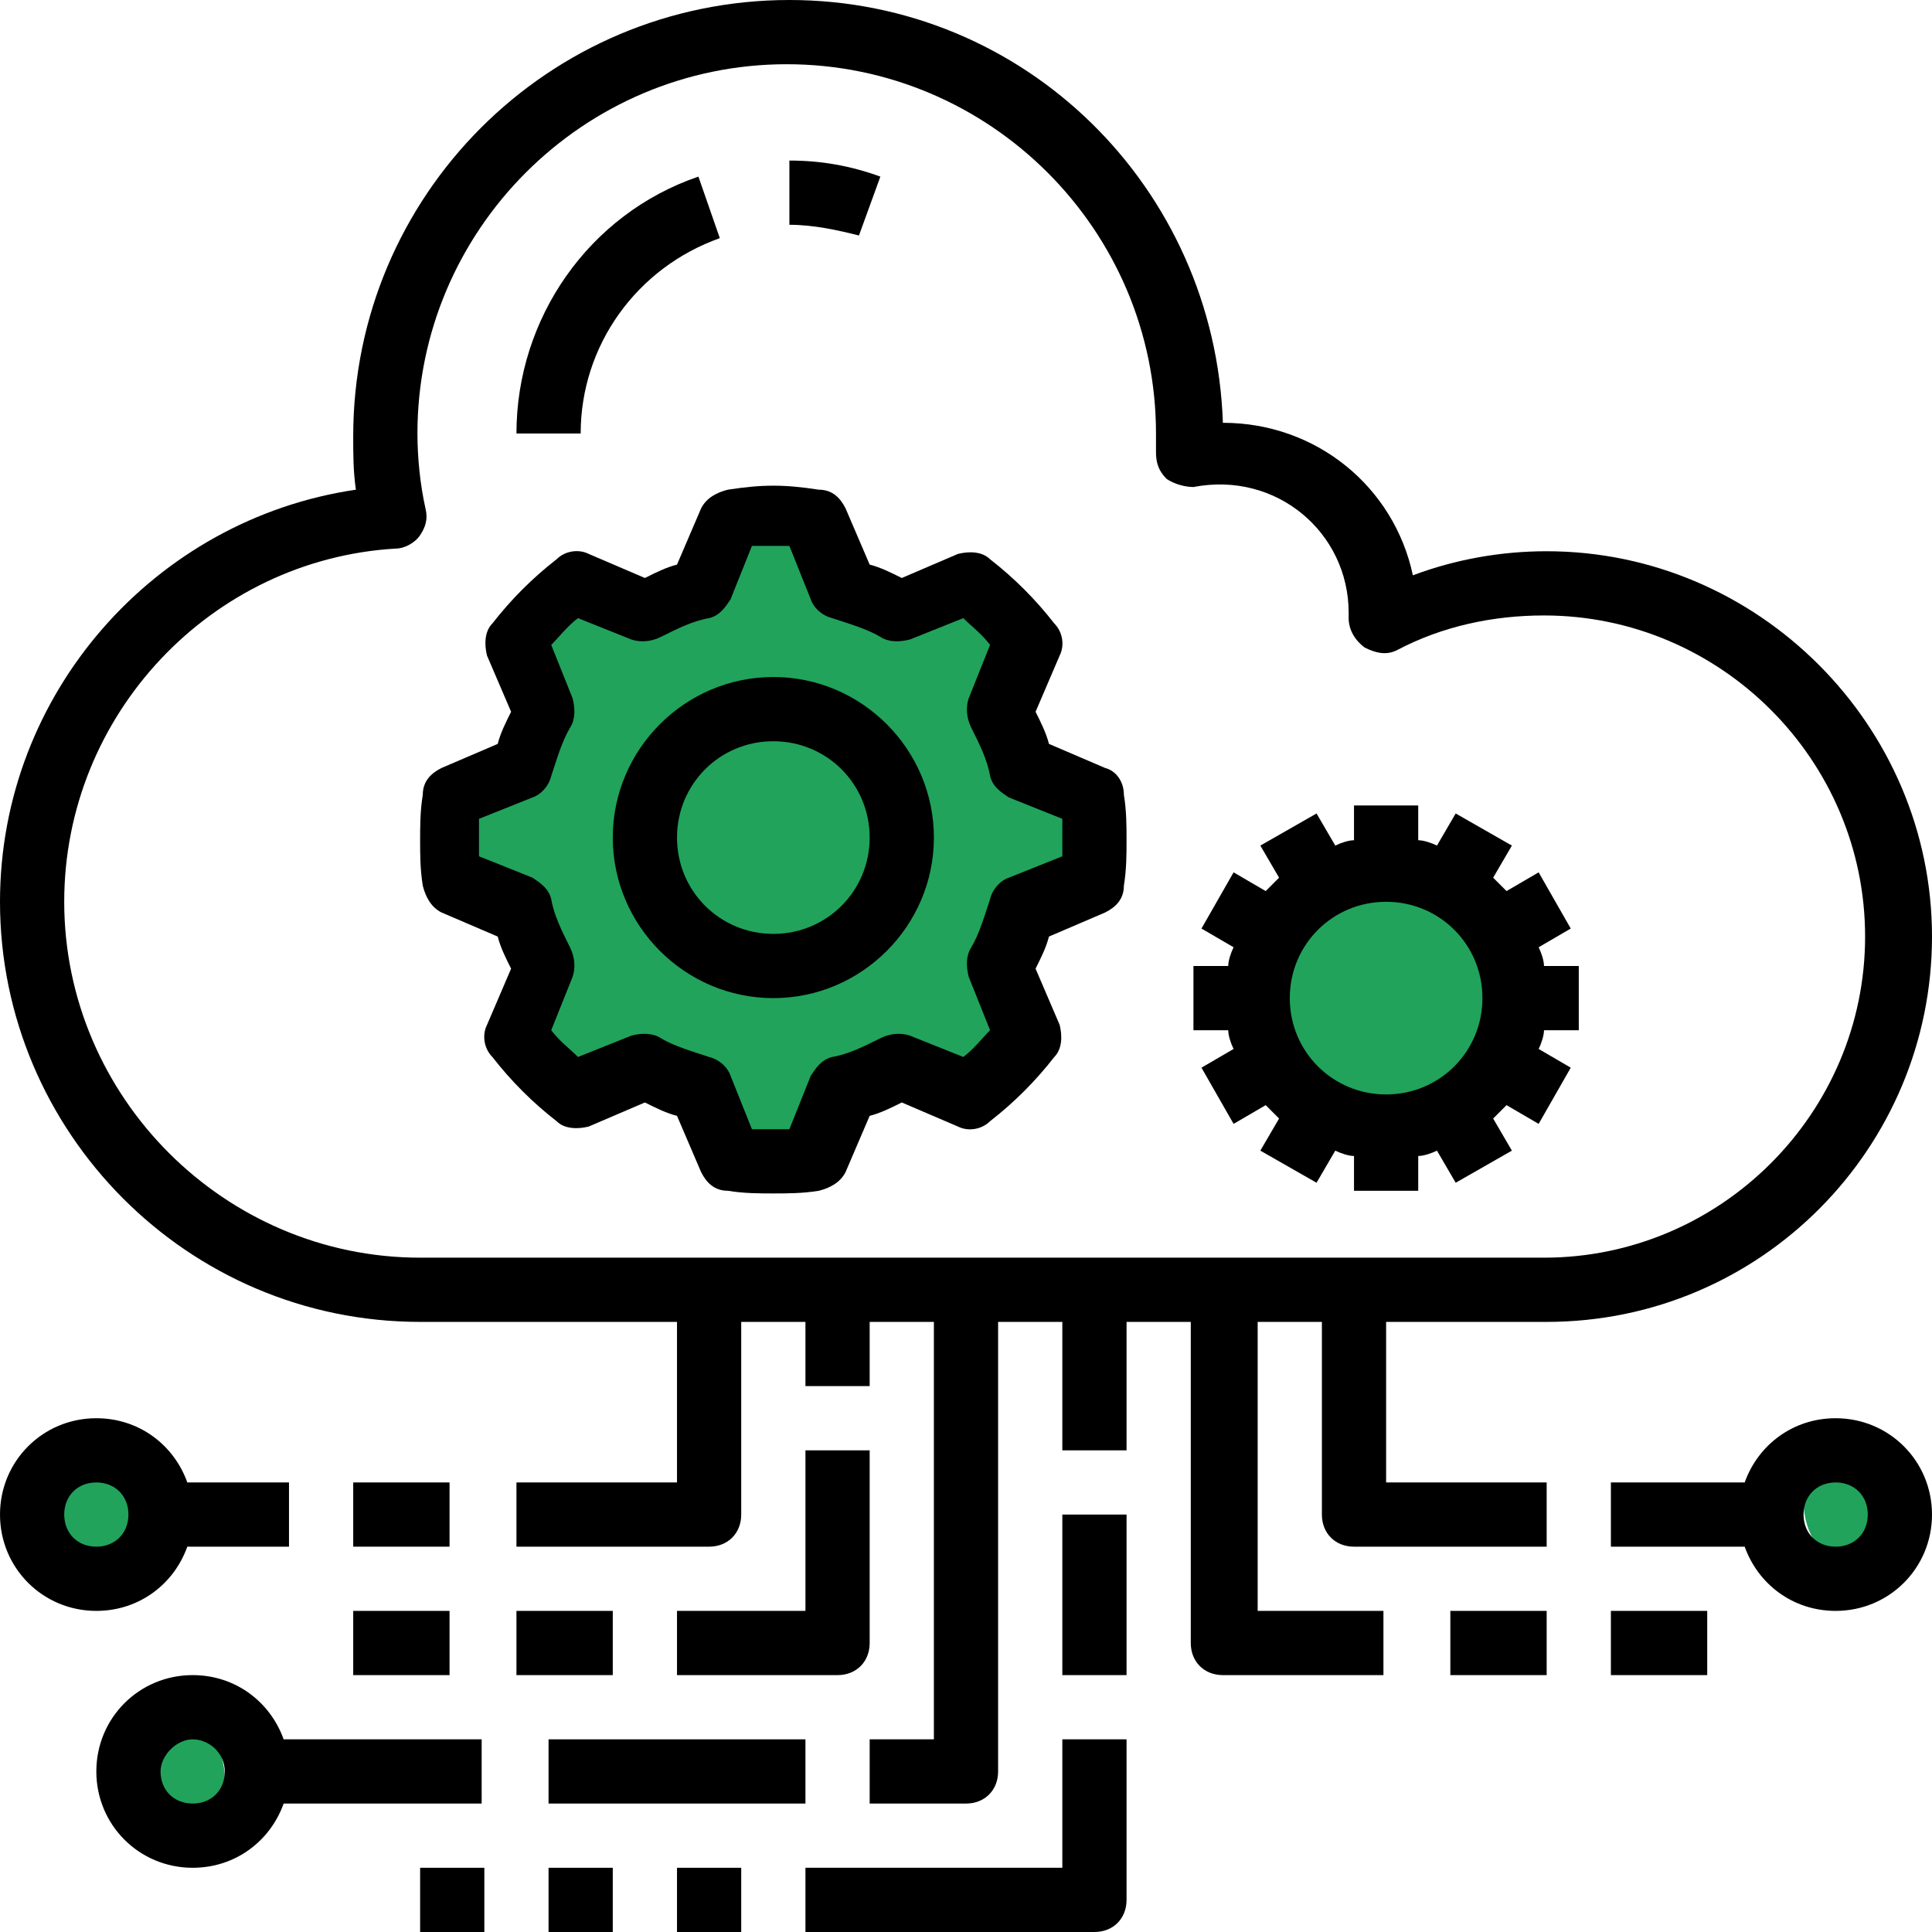
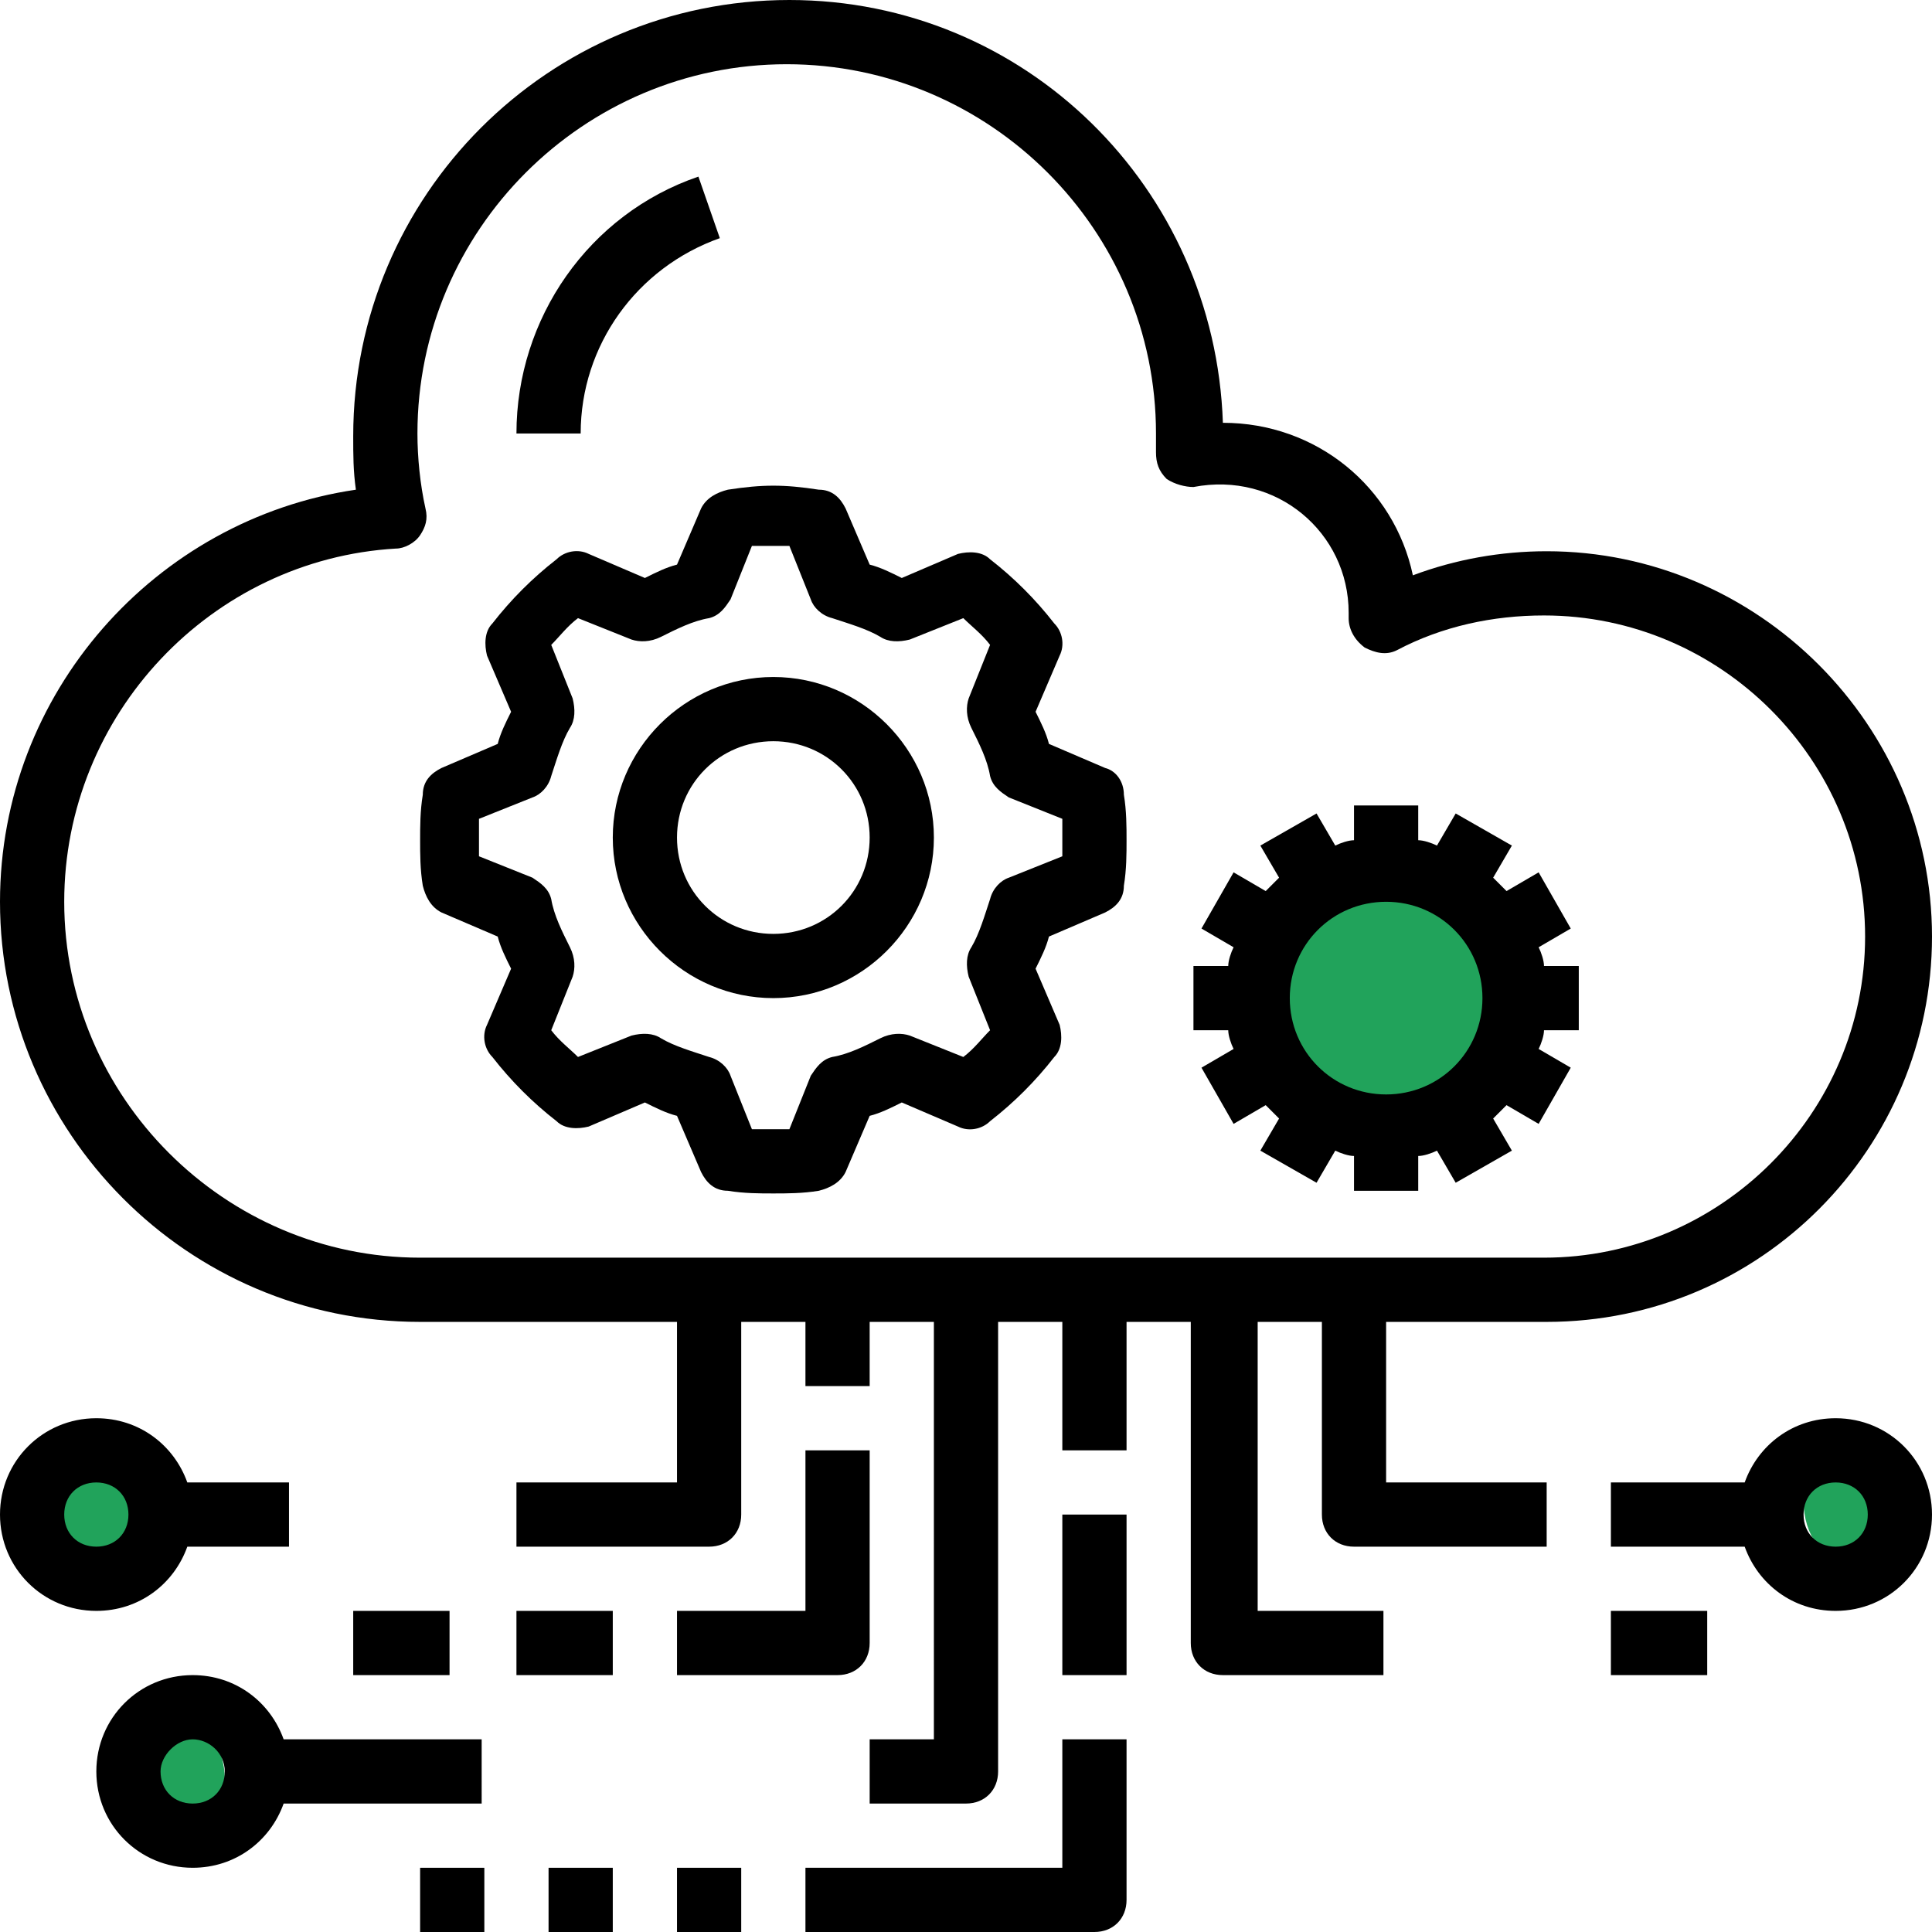
<svg xmlns="http://www.w3.org/2000/svg" version="1.1" id="Capa_1" x="0px" y="0px" viewBox="0 0 72.2 72.2" style="enable-background:new 0 0 72.2 72.2;" xml:space="preserve">
  <style type="text/css">
	.st0{fill:#21A35B;}
</style>
  <g>
    <ellipse class="st0" cx="69.1" cy="56.1" rx="1.7" ry="2.3" />
    <ellipse class="st0" cx="6.7" cy="66.5" rx="1.7" ry="2.3" />
    <ellipse class="st0" cx="3.2" cy="56.1" rx="1.7" ry="2.3" />
    <circle class="st0" cx="51.8" cy="37" r="4" />
-     <polygon class="st0" points="21.1,21.4 24.6,22.5 28.1,20.2 30.4,19.1 31.5,22.5 35,22.5 37.3,22.5 37.3,28.3 40.8,30.6 40.8,32.9    37.3,35.3 38.5,38.7 36.2,41 32.7,39.9 30.4,41 30.4,43.4 28.1,43.4 25.8,39.9 21.1,41 18.8,38.7 20,36.4 18.8,34.1 16.5,31.8    16.5,29.5 20,29.5 20,24.9  " />
    <g>
      <path d="M57.8,49.4c8,0,14.4-6.5,14.4-14.4s-6.5-14.4-14.4-14.4c-1.7,0-3.4,0.3-5,0.9c-0.7-3.3-3.6-5.7-7.1-5.7c0,0,0,0,0,0    C45.4,7,38.3,0,29.5,0c-9,0-16.3,7.3-16.3,16.3c0,0.7,0,1.3,0.1,2C5.8,19.4,0,25.9,0,33.7c0,8.6,7,15.7,15.7,15.7h9.6v6h-6v2.4    h7.2c0.7,0,1.2-0.5,1.2-1.2v-7.2h2.4v2.4h2.4v-2.4h2.4V65h-2.4v2.4h3.6c0.7,0,1.2-0.5,1.2-1.2V49.4h2.4v4.8h2.4v-4.8h2.4v12    c0,0.7,0.5,1.2,1.2,1.2h6v-2.4H47V49.4h2.4v7.2c0,0.7,0.5,1.2,1.2,1.2h7.2v-2.4h-6v-6H57.8z M2.4,33.7c0-7,5.5-12.8,12.4-13.2    c0.3,0,0.7-0.2,0.9-0.5s0.3-0.6,0.2-1c-0.2-0.9-0.3-1.9-0.3-2.8c0-7.6,6.2-13.8,13.8-13.8s13.8,6.2,13.8,13.8c0,0.1,0,0.3,0,0.4    l0,0.3c0,0.4,0.1,0.7,0.4,1c0.3,0.2,0.7,0.3,1,0.3c3.1-0.6,5.8,1.7,5.8,4.7c0,0,0,0.2,0,0.2c0,0.4,0.2,0.8,0.6,1.1    c0.4,0.2,0.8,0.3,1.2,0.1c1.7-0.9,3.6-1.3,5.5-1.3c6.6,0,12,5.4,12,12s-5.4,12-12,12H15.7C8.4,47,2.4,41,2.4,33.7z" />
-       <path d="M32.9,6.6C31.8,6.2,30.7,6,29.5,6v2.4c0.9,0,1.8,0.2,2.6,0.4L32.9,6.6z" />
      <path d="M26.9,8.9l-0.8-2.3c-4.1,1.4-6.8,5.3-6.8,9.6h2.4C21.7,12.9,23.8,10,26.9,8.9z" />
      <path d="M41.3,28.7l-2.1-0.9c-0.1-0.4-0.3-0.8-0.5-1.2l0.9-2.1c0.2-0.4,0.1-0.9-0.2-1.2c-0.7-0.9-1.5-1.7-2.4-2.4    c-0.3-0.3-0.8-0.3-1.2-0.2l-2.1,0.9c-0.4-0.2-0.8-0.4-1.2-0.5l-0.9-2.1c-0.2-0.4-0.5-0.7-1-0.7c-1.3-0.2-2.1-0.2-3.4,0    c-0.4,0.1-0.8,0.3-1,0.7l-0.9,2.1c-0.4,0.1-0.8,0.3-1.2,0.5L22,20.7c-0.4-0.2-0.9-0.1-1.2,0.2c-0.9,0.7-1.7,1.5-2.4,2.4    c-0.3,0.3-0.3,0.8-0.2,1.2l0.9,2.1c-0.2,0.4-0.4,0.8-0.5,1.2l-2.1,0.9c-0.4,0.2-0.7,0.5-0.7,1c-0.1,0.6-0.1,1.2-0.1,1.7    s0,1.1,0.1,1.7c0.1,0.4,0.3,0.8,0.7,1l2.1,0.9c0.1,0.4,0.3,0.8,0.5,1.2l-0.9,2.1c-0.2,0.4-0.1,0.9,0.2,1.2    c0.7,0.9,1.5,1.7,2.4,2.4c0.3,0.3,0.8,0.3,1.2,0.2l2.1-0.9c0.4,0.2,0.8,0.4,1.2,0.5l0.9,2.1c0.2,0.4,0.5,0.7,1,0.7    c0.6,0.1,1.2,0.1,1.7,0.1s1.1,0,1.7-0.1c0.4-0.1,0.8-0.3,1-0.7l0.9-2.1c0.4-0.1,0.8-0.3,1.2-0.5l2.1,0.9c0.4,0.2,0.9,0.1,1.2-0.2    c0.9-0.7,1.7-1.5,2.4-2.4c0.3-0.3,0.3-0.8,0.2-1.2l-0.9-2.1c0.2-0.4,0.4-0.8,0.5-1.2l2.1-0.9c0.4-0.2,0.7-0.5,0.7-1    c0.1-0.6,0.1-1.2,0.1-1.7s0-1.1-0.1-1.7C42,29.2,41.7,28.8,41.3,28.7L41.3,28.7z M39.7,32l-2,0.8c-0.3,0.1-0.6,0.4-0.7,0.8    c-0.2,0.6-0.4,1.3-0.7,1.8c-0.2,0.3-0.2,0.7-0.1,1.1l0.8,2c-0.3,0.3-0.6,0.7-1,1l-2-0.8c-0.3-0.1-0.7-0.1-1.1,0.1    c-0.6,0.3-1.2,0.6-1.8,0.7c-0.4,0.1-0.6,0.4-0.8,0.7l-0.8,2c-0.5,0-0.9,0-1.4,0l-0.8-2c-0.1-0.3-0.4-0.6-0.8-0.7    c-0.6-0.2-1.3-0.4-1.8-0.7c-0.3-0.2-0.7-0.2-1.1-0.1l-2,0.8c-0.3-0.3-0.7-0.6-1-1l0.8-2c0.1-0.3,0.1-0.7-0.1-1.1    c-0.3-0.6-0.6-1.2-0.7-1.8c-0.1-0.4-0.4-0.6-0.7-0.8l-2-0.8c0-0.2,0-0.5,0-0.7s0-0.4,0-0.7l2-0.8c0.3-0.1,0.6-0.4,0.7-0.8    c0.2-0.6,0.4-1.3,0.7-1.8c0.2-0.3,0.2-0.7,0.1-1.1l-0.8-2c0.3-0.3,0.6-0.7,1-1l2,0.8c0.3,0.1,0.7,0.1,1.1-0.1    c0.6-0.3,1.2-0.6,1.8-0.7c0.4-0.1,0.6-0.4,0.8-0.7l0.8-2c0.5,0,0.9,0,1.4,0l0.8,2c0.1,0.3,0.4,0.6,0.8,0.7    c0.6,0.2,1.3,0.4,1.8,0.7c0.3,0.2,0.7,0.2,1.1,0.1l2-0.8c0.3,0.3,0.7,0.6,1,1l-0.8,2c-0.1,0.3-0.1,0.7,0.1,1.1    c0.3,0.6,0.6,1.2,0.7,1.8c0.1,0.4,0.4,0.6,0.7,0.8l2,0.8c0,0.2,0,0.5,0,0.7S39.7,31.8,39.7,32L39.7,32z" />
      <path d="M56.3,41.3l1.2,0.7l1.2-2.1l-1.2-0.7c0.1-0.2,0.2-0.5,0.2-0.7H59v-2.4h-1.3c0-0.2-0.1-0.5-0.2-0.7l1.2-0.7l-1.2-2.1    l-1.2,0.7c-0.2-0.2-0.3-0.3-0.5-0.5l0.7-1.2l-2.1-1.2l-0.7,1.2c-0.2-0.1-0.5-0.2-0.7-0.2v-1.3h-2.4v1.3c-0.2,0-0.5,0.1-0.7,0.2    l-0.7-1.2l-2.1,1.2l0.7,1.2c-0.2,0.2-0.3,0.3-0.5,0.5l-1.2-0.7l-1.2,2.1l1.2,0.7c-0.1,0.2-0.2,0.5-0.2,0.7h-1.3v2.4h1.3    c0,0.2,0.1,0.5,0.2,0.7l-1.2,0.7l1.2,2.1l1.2-0.7c0.2,0.2,0.3,0.3,0.5,0.5L47.1,43l2.1,1.2l0.7-1.2c0.2,0.1,0.5,0.2,0.7,0.2v1.3    H53v-1.3c0.2,0,0.5-0.1,0.7-0.2l0.7,1.2l2.1-1.2l-0.7-1.2C55.9,41.7,56.1,41.5,56.3,41.3z M51.8,40.9c-2,0-3.6-1.6-3.6-3.6    c0-2,1.6-3.6,3.6-3.6c2,0,3.6,1.6,3.6,3.6C55.4,39.3,53.8,40.9,51.8,40.9z" />
      <path d="M28.9,25.3c-3.3,0-6,2.7-6,6s2.7,6,6,6s6-2.7,6-6S32.2,25.3,28.9,25.3z M28.9,34.9c-2,0-3.6-1.6-3.6-3.6s1.6-3.6,3.6-3.6    s3.6,1.6,3.6,3.6S30.9,34.9,28.9,34.9z" />
-       <path d="M13.2,55.4h3.6v2.4h-3.6V55.4z" />
      <path d="M32.5,61.4v-7.2h-2.4v6h-4.8v2.4h6C32,62.6,32.5,62.1,32.5,61.4z" />
      <path d="M19.3,60.2h3.6v2.4h-3.6V60.2z" />
      <path d="M13.2,60.2h3.6v2.4h-3.6V60.2z" />
-       <path d="M20.5,65h9.6v2.4h-9.6V65z" />
      <path d="M15.7,69.8h2.4v2.4h-2.4V69.8z" />
      <path d="M20.5,69.8h2.4v2.4h-2.4V69.8z" />
      <path d="M25.3,69.8h2.4v2.4h-2.4V69.8z" />
      <path d="M39.7,69.8h-9.6v2.4h10.8c0.7,0,1.2-0.5,1.2-1.2v-6h-2.4V69.8z" />
      <path d="M39.7,56.6h2.4v6h-2.4V56.6z" />
      <path d="M7,57.8h3.8v-2.4H7C6.5,54,5.2,53,3.6,53c-2,0-3.6,1.6-3.6,3.6c0,2,1.6,3.6,3.6,3.6C5.2,60.2,6.5,59.2,7,57.8z M2.4,56.6    c0-0.7,0.5-1.2,1.2-1.2s1.2,0.5,1.2,1.2c0,0.7-0.5,1.2-1.2,1.2S2.4,57.3,2.4,56.6z" />
-       <path d="M54.2,60.2h3.6v2.4h-3.6V60.2z" />
      <path d="M60.2,60.2h3.6v2.4h-3.6V60.2z" />
      <path d="M68.6,53c-1.6,0-2.9,1-3.4,2.4h-5v2.4h5c0.5,1.4,1.8,2.4,3.4,2.4c2,0,3.6-1.6,3.6-3.6C72.2,54.6,70.6,53,68.6,53z     M68.6,57.8c-0.7,0-1.2-0.5-1.2-1.2c0-0.7,0.5-1.2,1.2-1.2s1.2,0.5,1.2,1.2C69.8,57.3,69.3,57.8,68.6,57.8z" />
      <path d="M7.2,62.6c-2,0-3.6,1.6-3.6,3.6c0,2,1.6,3.6,3.6,3.6c1.6,0,2.9-1,3.4-2.4h7.4V65h-7.4C10.1,63.6,8.8,62.6,7.2,62.6z     M7.2,67.4c-0.7,0-1.2-0.5-1.2-1.2C6,65.6,6.6,65,7.2,65s1.2,0.5,1.2,1.2C8.4,66.9,7.9,67.4,7.2,67.4z" />
    </g>
  </g>
</svg>